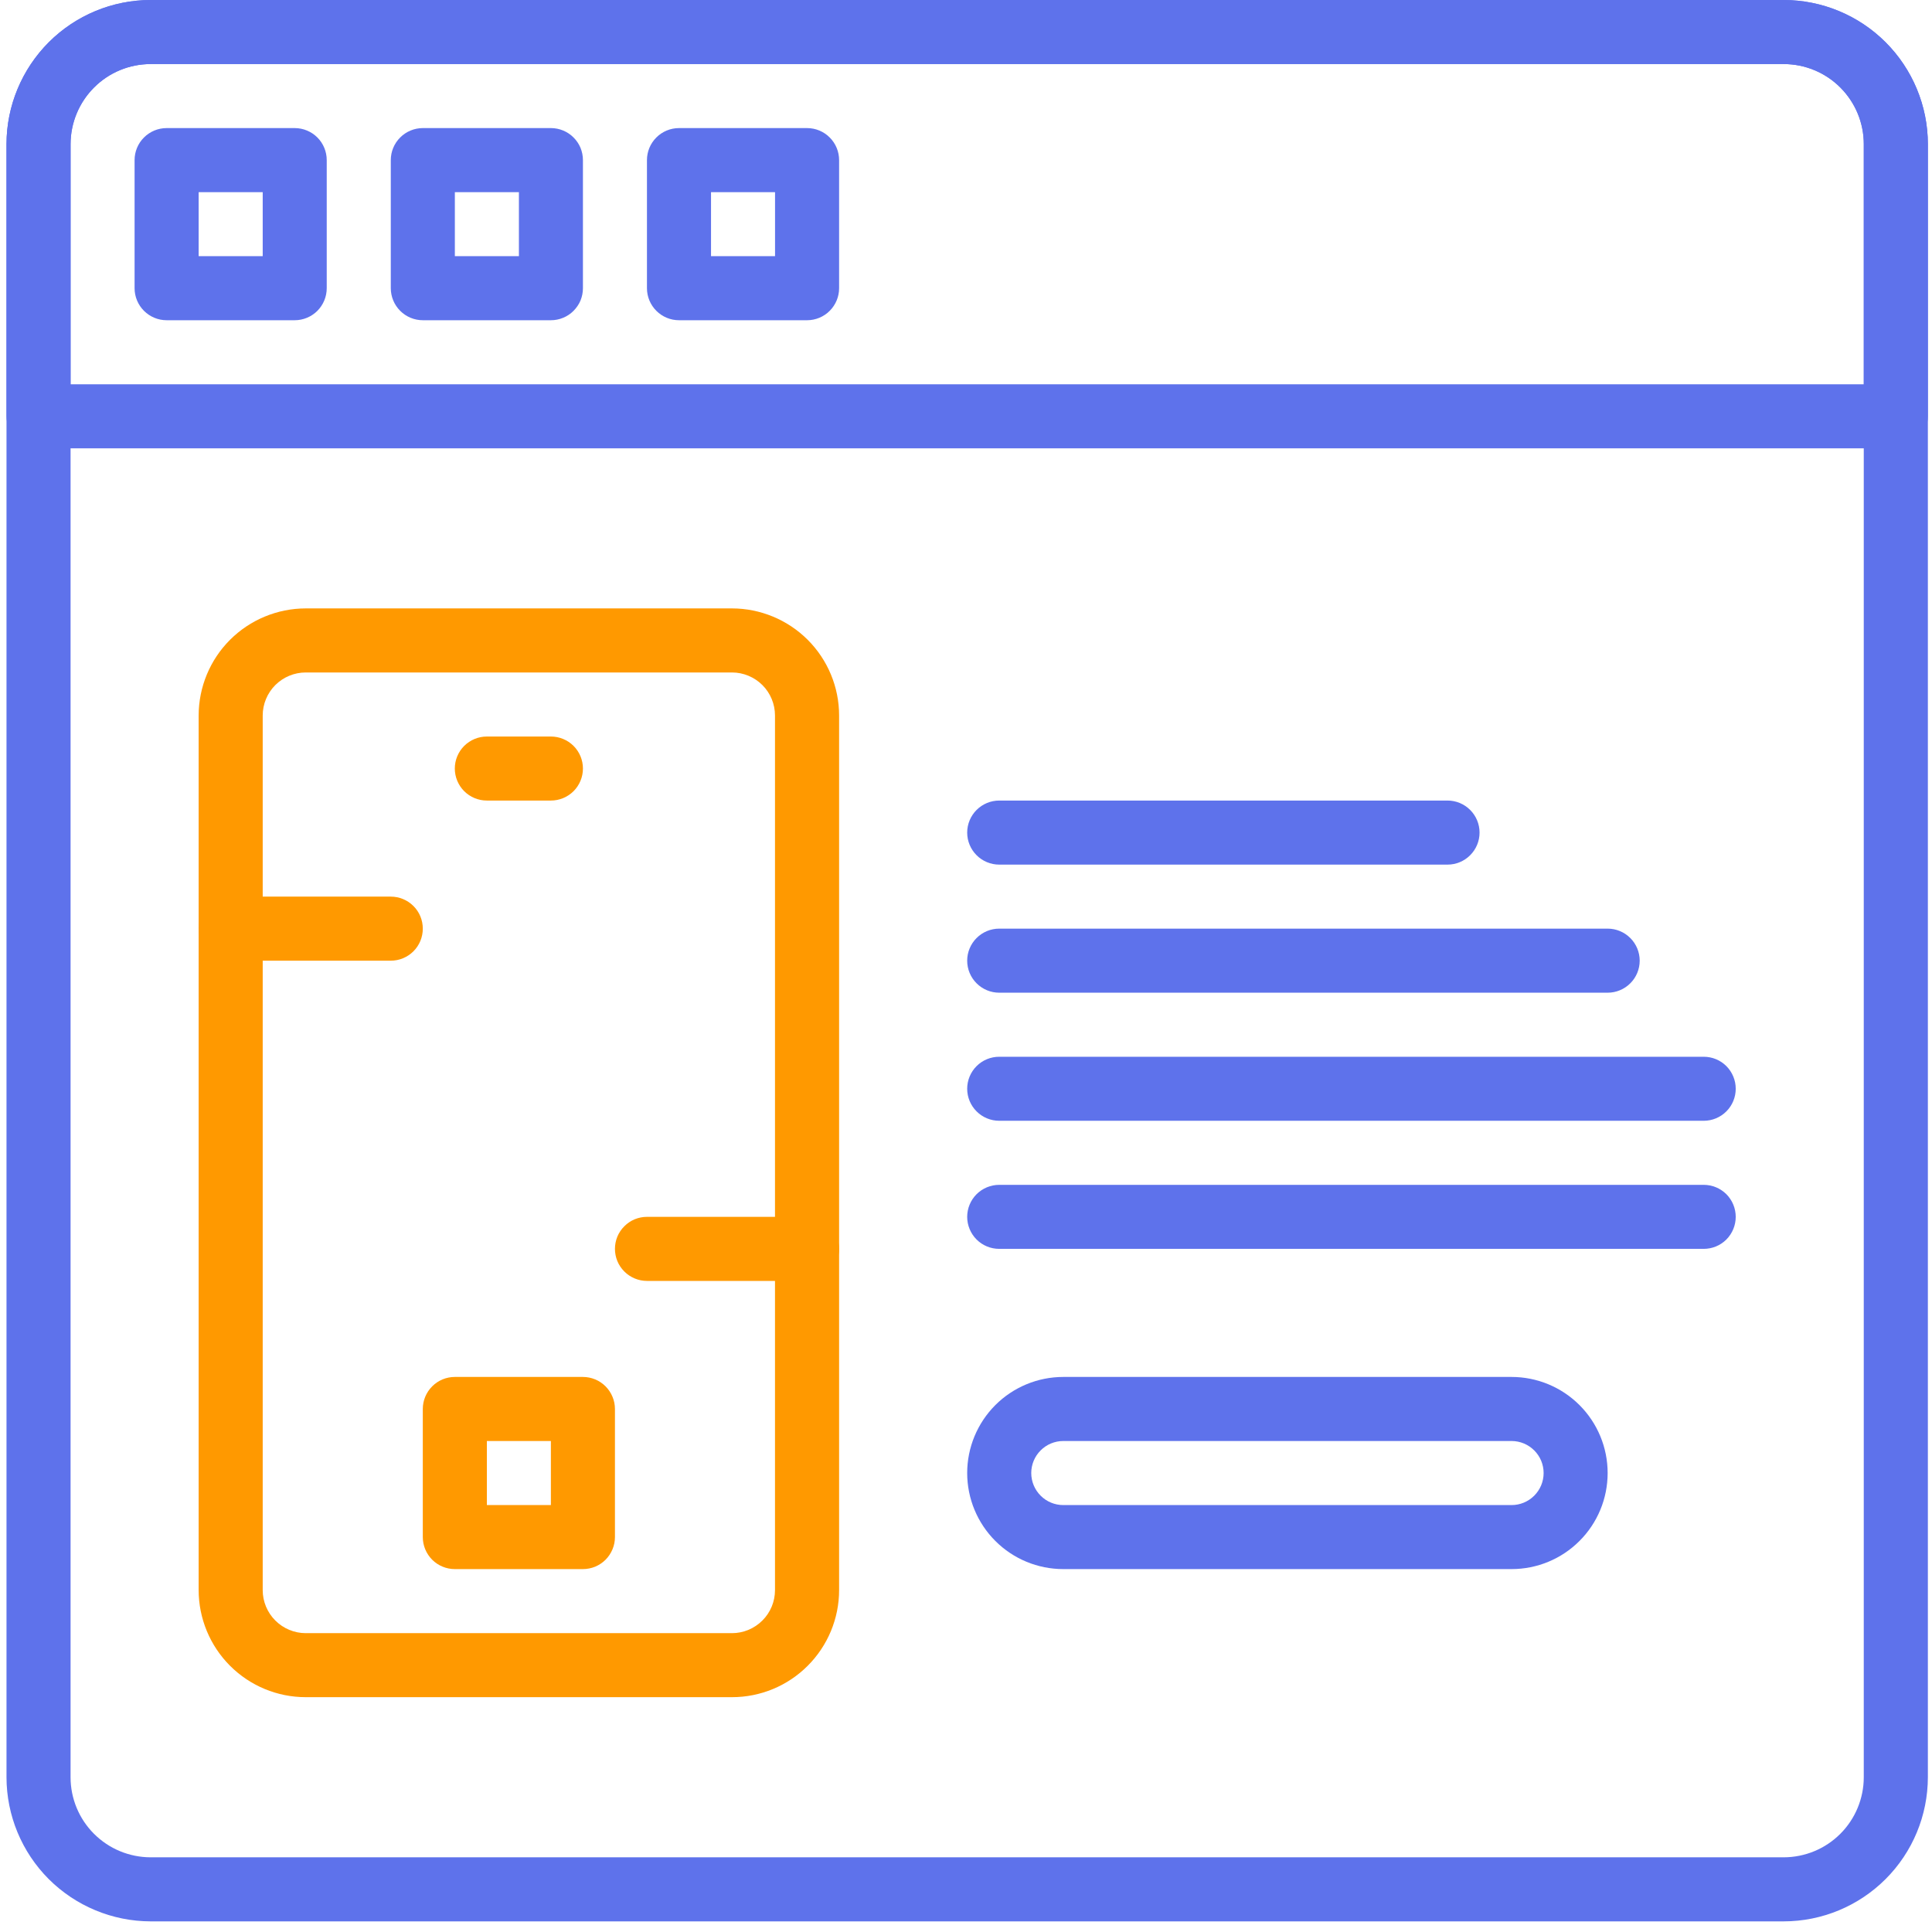
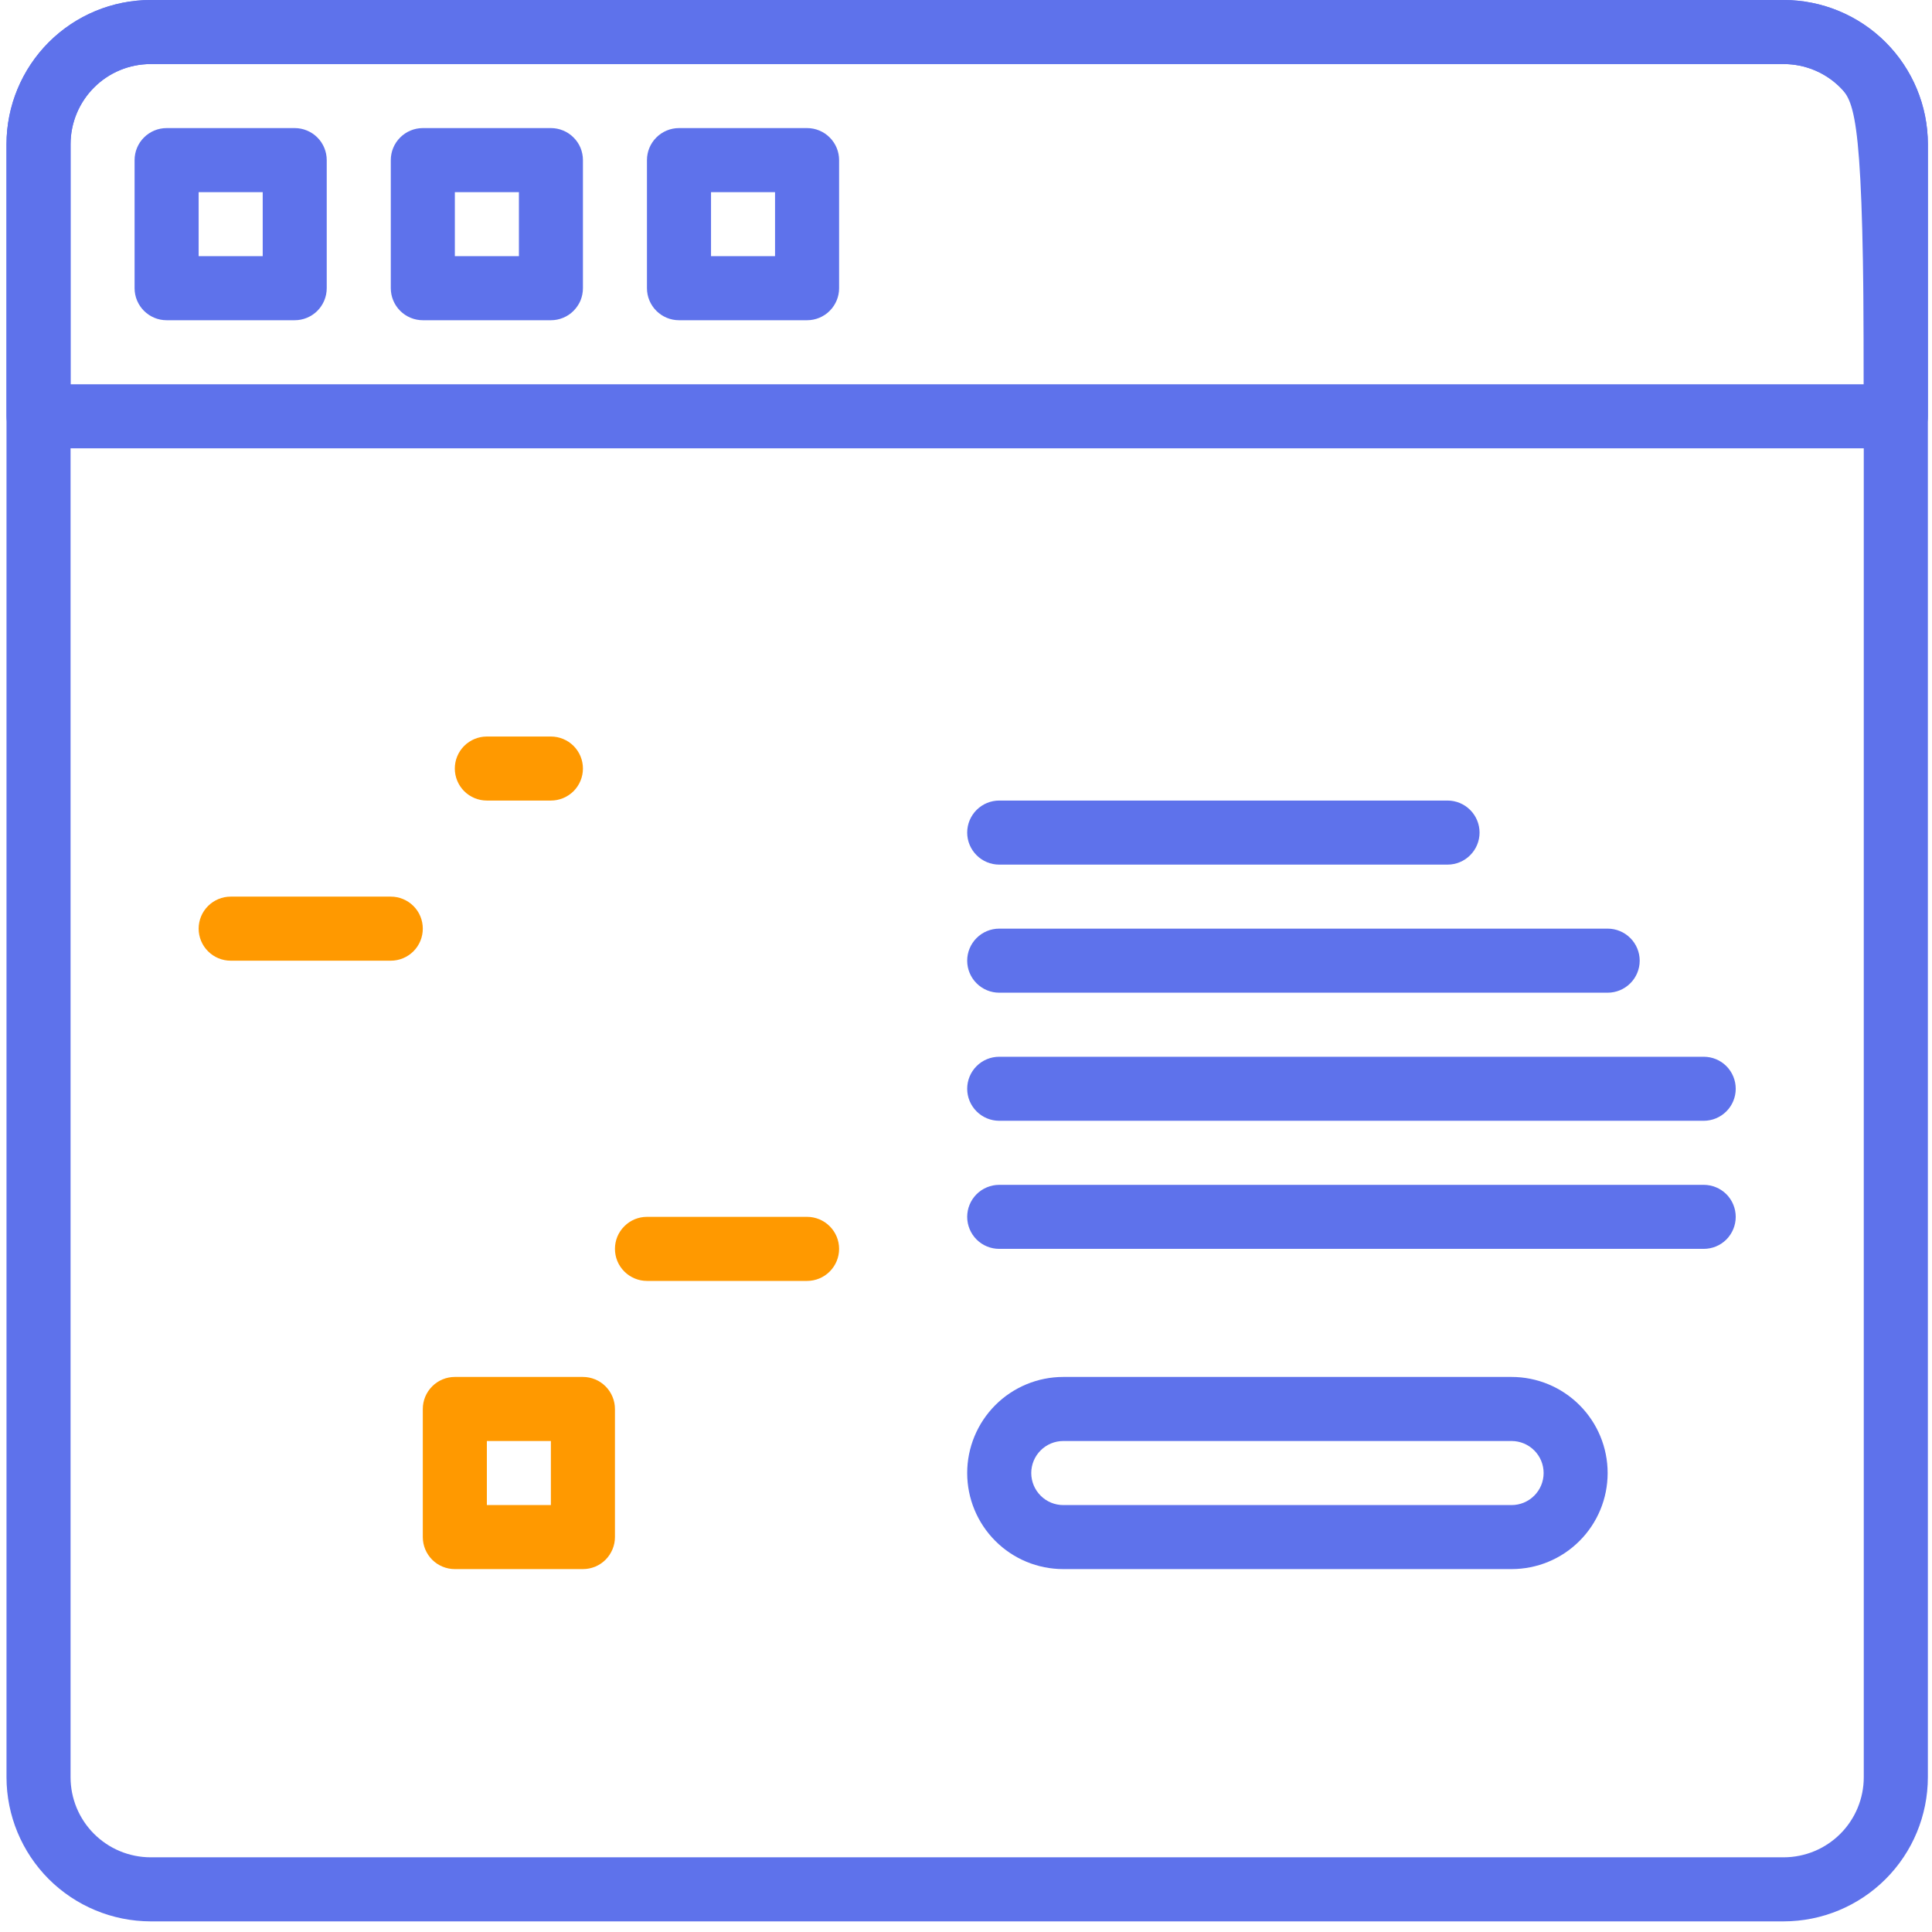
<svg xmlns="http://www.w3.org/2000/svg" width="44" height="44" viewBox="0 0 44 44" fill="none">
  <path d="M40.623 43.758H3.43C2.56 43.756 1.726 43.41 1.11 42.795C0.495 42.179 0.149 41.345 0.148 40.475L0.148 3.281C0.15 2.411 0.496 1.578 1.111 0.962C1.726 0.347 2.56 0.001 3.43 0L40.623 0C41.493 0.001 42.328 0.347 42.943 0.962C43.558 1.577 43.905 2.411 43.906 3.281V40.475C43.905 41.345 43.559 42.18 42.943 42.795C42.328 43.41 41.494 43.757 40.623 43.758ZM3.43 1.459C2.946 1.459 2.483 1.651 2.142 1.993C1.8 2.335 1.608 2.798 1.607 3.281V40.475C1.607 40.959 1.799 41.422 2.141 41.764C2.483 42.106 2.946 42.298 3.43 42.299H40.623C41.107 42.298 41.57 42.106 41.912 41.764C42.253 41.423 42.446 40.959 42.446 40.476V3.281C42.446 2.798 42.253 2.335 41.912 1.993C41.57 1.651 41.107 1.459 40.623 1.459H3.43Z" fill="#5E72EB" />
  <path d="M6.712 7.293H3.795C3.601 7.293 3.416 7.216 3.279 7.079C3.142 6.942 3.065 6.757 3.065 6.563V3.646C3.065 3.453 3.142 3.267 3.279 3.131C3.416 2.994 3.601 2.917 3.795 2.917H6.712C6.905 2.917 7.091 2.994 7.228 3.131C7.364 3.267 7.441 3.453 7.441 3.646V6.563C7.441 6.757 7.364 6.942 7.228 7.079C7.091 7.216 6.905 7.293 6.712 7.293ZM4.524 5.834H5.983V4.376H4.524V5.834Z" fill="#5E72EB" />
  <path d="M12.547 7.293H9.63C9.436 7.293 9.251 7.216 9.114 7.079C8.977 6.942 8.9 6.757 8.9 6.563V3.646C8.9 3.453 8.977 3.267 9.114 3.131C9.251 2.994 9.436 2.917 9.63 2.917H12.547C12.643 2.917 12.738 2.936 12.826 2.973C12.914 3.009 12.995 3.063 13.062 3.131C13.13 3.198 13.184 3.279 13.221 3.367C13.257 3.456 13.276 3.551 13.276 3.646V6.563C13.276 6.659 13.257 6.754 13.221 6.843C13.184 6.931 13.13 7.011 13.062 7.079C12.995 7.147 12.914 7.201 12.826 7.237C12.738 7.274 12.643 7.293 12.547 7.293ZM10.359 5.834H11.818V4.376H10.359V5.834Z" fill="#5E72EB" />
  <path d="M18.381 7.293H15.464C15.27 7.293 15.085 7.216 14.948 7.079C14.811 6.942 14.734 6.757 14.734 6.564V3.646C14.734 3.453 14.811 3.267 14.948 3.131C15.085 2.994 15.27 2.917 15.464 2.917H18.381C18.574 2.917 18.76 2.994 18.896 3.131C19.033 3.267 19.11 3.453 19.11 3.646V6.564C19.11 6.757 19.033 6.942 18.896 7.079C18.76 7.216 18.574 7.293 18.381 7.293ZM16.193 5.834H17.651V4.376H16.193V5.834Z" fill="#5E72EB" />
-   <path d="M43.177 10.21H0.878C0.781 10.21 0.686 10.191 0.597 10.154C0.508 10.117 0.428 10.063 0.36 9.994C0.292 9.926 0.238 9.845 0.202 9.756C0.166 9.666 0.148 9.571 0.148 9.475V3.281C0.15 2.411 0.496 1.578 1.111 0.962C1.726 0.347 2.56 0.001 3.43 0L40.623 0C41.494 0.001 42.328 0.347 42.943 0.962C43.558 1.577 43.905 2.411 43.906 3.281V9.475C43.907 9.571 43.889 9.666 43.852 9.756C43.816 9.845 43.762 9.926 43.695 9.994C43.627 10.063 43.546 10.117 43.457 10.154C43.368 10.191 43.273 10.21 43.177 10.21ZM1.607 8.752H42.447V3.281C42.447 2.798 42.254 2.334 41.912 1.993C41.571 1.651 41.107 1.459 40.623 1.459H3.43C2.946 1.459 2.483 1.651 2.142 1.993C1.8 2.335 1.608 2.798 1.607 3.281V8.752Z" fill="#5E72EB" />
+   <path d="M43.177 10.21H0.878C0.781 10.21 0.686 10.191 0.597 10.154C0.508 10.117 0.428 10.063 0.36 9.994C0.292 9.926 0.238 9.845 0.202 9.756C0.166 9.666 0.148 9.571 0.148 9.475V3.281C0.15 2.411 0.496 1.578 1.111 0.962C1.726 0.347 2.56 0.001 3.43 0L40.623 0C41.494 0.001 42.328 0.347 42.943 0.962C43.558 1.577 43.905 2.411 43.906 3.281V9.475C43.907 9.571 43.889 9.666 43.852 9.756C43.816 9.845 43.762 9.926 43.695 9.994C43.627 10.063 43.546 10.117 43.457 10.154C43.368 10.191 43.273 10.21 43.177 10.21ZM1.607 8.752H42.447C42.447 2.798 42.254 2.334 41.912 1.993C41.571 1.651 41.107 1.459 40.623 1.459H3.43C2.946 1.459 2.483 1.651 2.142 1.993C1.8 2.335 1.608 2.798 1.607 3.281V8.752Z" fill="#5E72EB" />
  <path d="M34.425 35.735H24.215C23.635 35.735 23.078 35.505 22.668 35.094C22.258 34.684 22.027 34.128 22.027 33.547C22.027 32.967 22.258 32.411 22.668 32C23.078 31.59 23.635 31.359 24.215 31.359H34.425C35.006 31.359 35.562 31.59 35.972 32C36.383 32.411 36.613 32.967 36.613 33.547C36.613 34.128 36.383 34.684 35.972 35.094C35.562 35.505 35.006 35.735 34.425 35.735ZM24.215 32.818C24.022 32.818 23.836 32.895 23.7 33.032C23.563 33.168 23.486 33.354 23.486 33.547C23.486 33.741 23.563 33.926 23.7 34.063C23.836 34.2 24.022 34.277 24.215 34.277H34.425C34.619 34.277 34.804 34.2 34.941 34.063C35.078 33.926 35.155 33.741 35.155 33.547C35.155 33.354 35.078 33.168 34.941 33.032C34.804 32.895 34.619 32.818 34.425 32.818H24.215Z" fill="#5E72EB" />
  <path d="M36.613 22.608H22.757C22.563 22.608 22.378 22.531 22.241 22.394C22.104 22.258 22.027 22.072 22.027 21.879C22.027 21.685 22.104 21.5 22.241 21.363C22.378 21.226 22.563 21.149 22.757 21.149H36.613C36.807 21.149 36.992 21.226 37.129 21.363C37.266 21.5 37.343 21.685 37.343 21.879C37.343 22.072 37.266 22.258 37.129 22.394C36.992 22.531 36.807 22.608 36.613 22.608Z" fill="#5E72EB" />
  <path d="M32.967 19.691H22.757C22.563 19.691 22.378 19.614 22.241 19.477C22.104 19.34 22.027 19.155 22.027 18.962C22.027 18.768 22.104 18.583 22.241 18.446C22.378 18.309 22.563 18.232 22.757 18.232H32.967C33.16 18.232 33.346 18.309 33.482 18.446C33.619 18.583 33.696 18.768 33.696 18.962C33.696 19.155 33.619 19.34 33.482 19.477C33.346 19.614 33.16 19.691 32.967 19.691Z" fill="#5E72EB" />
  <path d="M38.801 25.525H22.757C22.563 25.525 22.378 25.448 22.241 25.311C22.104 25.175 22.027 24.989 22.027 24.796C22.027 24.602 22.104 24.417 22.241 24.28C22.378 24.143 22.563 24.067 22.757 24.067H38.801C38.995 24.067 39.18 24.143 39.317 24.28C39.453 24.417 39.53 24.602 39.53 24.796C39.53 24.989 39.453 25.175 39.317 25.311C39.18 25.448 38.995 25.525 38.801 25.525Z" fill="#5E72EB" />
  <path d="M38.801 28.442H22.757C22.563 28.442 22.378 28.366 22.241 28.229C22.104 28.092 22.027 27.906 22.027 27.713C22.027 27.52 22.104 27.334 22.241 27.197C22.378 27.061 22.563 26.984 22.757 26.984H38.801C38.995 26.984 39.18 27.061 39.317 27.197C39.453 27.334 39.53 27.52 39.53 27.713C39.53 27.906 39.453 28.092 39.317 28.229C39.18 28.366 38.995 28.442 38.801 28.442Z" fill="#5E72EB" />
-   <path d="M16.672 38.652H6.963C6.316 38.652 5.697 38.395 5.239 37.937C4.782 37.48 4.525 36.86 4.524 36.214V16.295C4.525 15.648 4.782 15.028 5.239 14.571C5.697 14.114 6.316 13.857 6.963 13.856H16.671C17.317 13.857 17.937 14.114 18.395 14.571C18.852 15.028 19.11 15.648 19.11 16.295V36.214C19.11 36.86 18.852 37.48 18.395 37.937C17.938 38.395 17.318 38.652 16.672 38.652ZM6.963 15.315C6.703 15.315 6.454 15.419 6.27 15.602C6.087 15.786 5.983 16.035 5.983 16.295V36.214C5.983 36.474 6.087 36.723 6.27 36.906C6.454 37.09 6.703 37.194 6.963 37.194H16.671C16.93 37.194 17.179 37.09 17.363 36.906C17.547 36.723 17.65 36.474 17.65 36.214V16.295C17.65 16.035 17.547 15.786 17.363 15.602C17.179 15.419 16.93 15.315 16.671 15.315H6.963Z" fill="#FF9900" />
  <path d="M13.275 35.735H10.358C10.165 35.735 9.979 35.658 9.843 35.522C9.706 35.385 9.629 35.199 9.629 35.006V32.089C9.629 31.895 9.706 31.71 9.843 31.573C9.979 31.436 10.165 31.359 10.358 31.359H13.275C13.371 31.359 13.466 31.378 13.555 31.415C13.643 31.451 13.723 31.505 13.791 31.573C13.859 31.641 13.912 31.721 13.949 31.81C13.986 31.898 14.005 31.993 14.005 32.089V35.006C14.005 35.102 13.986 35.196 13.949 35.285C13.912 35.373 13.859 35.454 13.791 35.522C13.723 35.589 13.643 35.643 13.555 35.68C13.466 35.716 13.371 35.735 13.275 35.735ZM11.088 34.276H12.546V32.818H11.088V34.276Z" fill="#FF9900" />
  <path d="M12.546 18.232H11.088C10.894 18.232 10.709 18.155 10.572 18.019C10.435 17.882 10.358 17.696 10.358 17.503C10.358 17.309 10.435 17.124 10.572 16.987C10.709 16.851 10.894 16.774 11.088 16.774H12.546C12.74 16.774 12.925 16.851 13.062 16.987C13.199 17.124 13.276 17.309 13.276 17.503C13.276 17.696 13.199 17.882 13.062 18.019C12.925 18.155 12.74 18.232 12.546 18.232Z" fill="#FF9900" />
  <path d="M8.9 21.879H5.254C5.06 21.879 4.875 21.802 4.738 21.665C4.601 21.528 4.524 21.343 4.524 21.149C4.524 20.956 4.601 20.77 4.738 20.634C4.875 20.497 5.06 20.42 5.254 20.42H8.9C9.094 20.42 9.279 20.497 9.416 20.634C9.553 20.77 9.629 20.956 9.629 21.149C9.629 21.343 9.553 21.528 9.416 21.665C9.279 21.802 9.094 21.879 8.9 21.879Z" fill="#FF9900" />
  <path d="M18.381 29.172H14.734C14.638 29.172 14.544 29.153 14.455 29.116C14.367 29.079 14.286 29.026 14.219 28.958C14.151 28.89 14.097 28.81 14.06 28.721C14.024 28.633 14.005 28.538 14.005 28.442C14.005 28.346 14.024 28.252 14.06 28.163C14.097 28.075 14.151 27.994 14.219 27.927C14.286 27.859 14.367 27.805 14.455 27.768C14.544 27.732 14.638 27.713 14.734 27.713H18.381C18.574 27.713 18.76 27.79 18.896 27.927C19.033 28.063 19.11 28.249 19.11 28.442C19.11 28.636 19.033 28.821 18.896 28.958C18.76 29.095 18.574 29.172 18.381 29.172Z" fill="#FF9900" />
</svg>